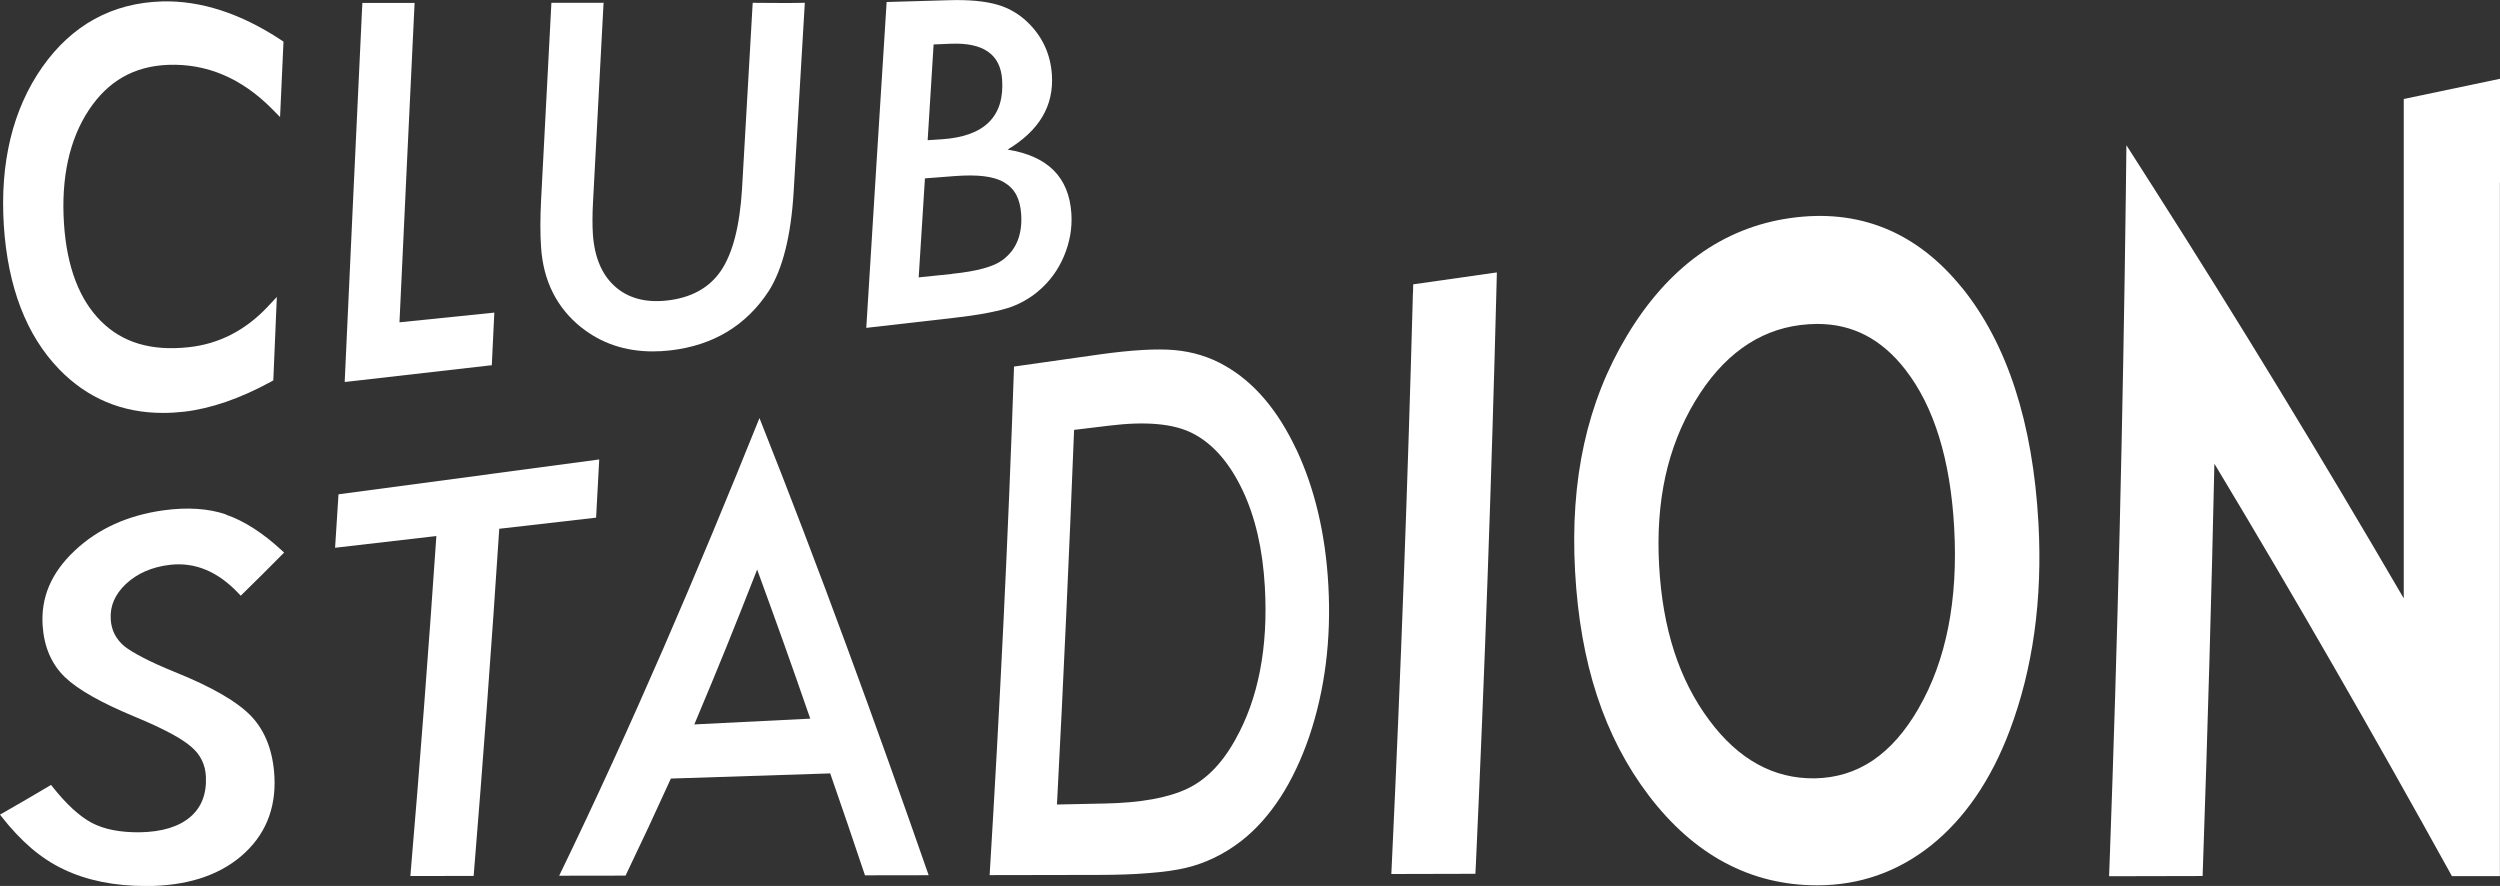
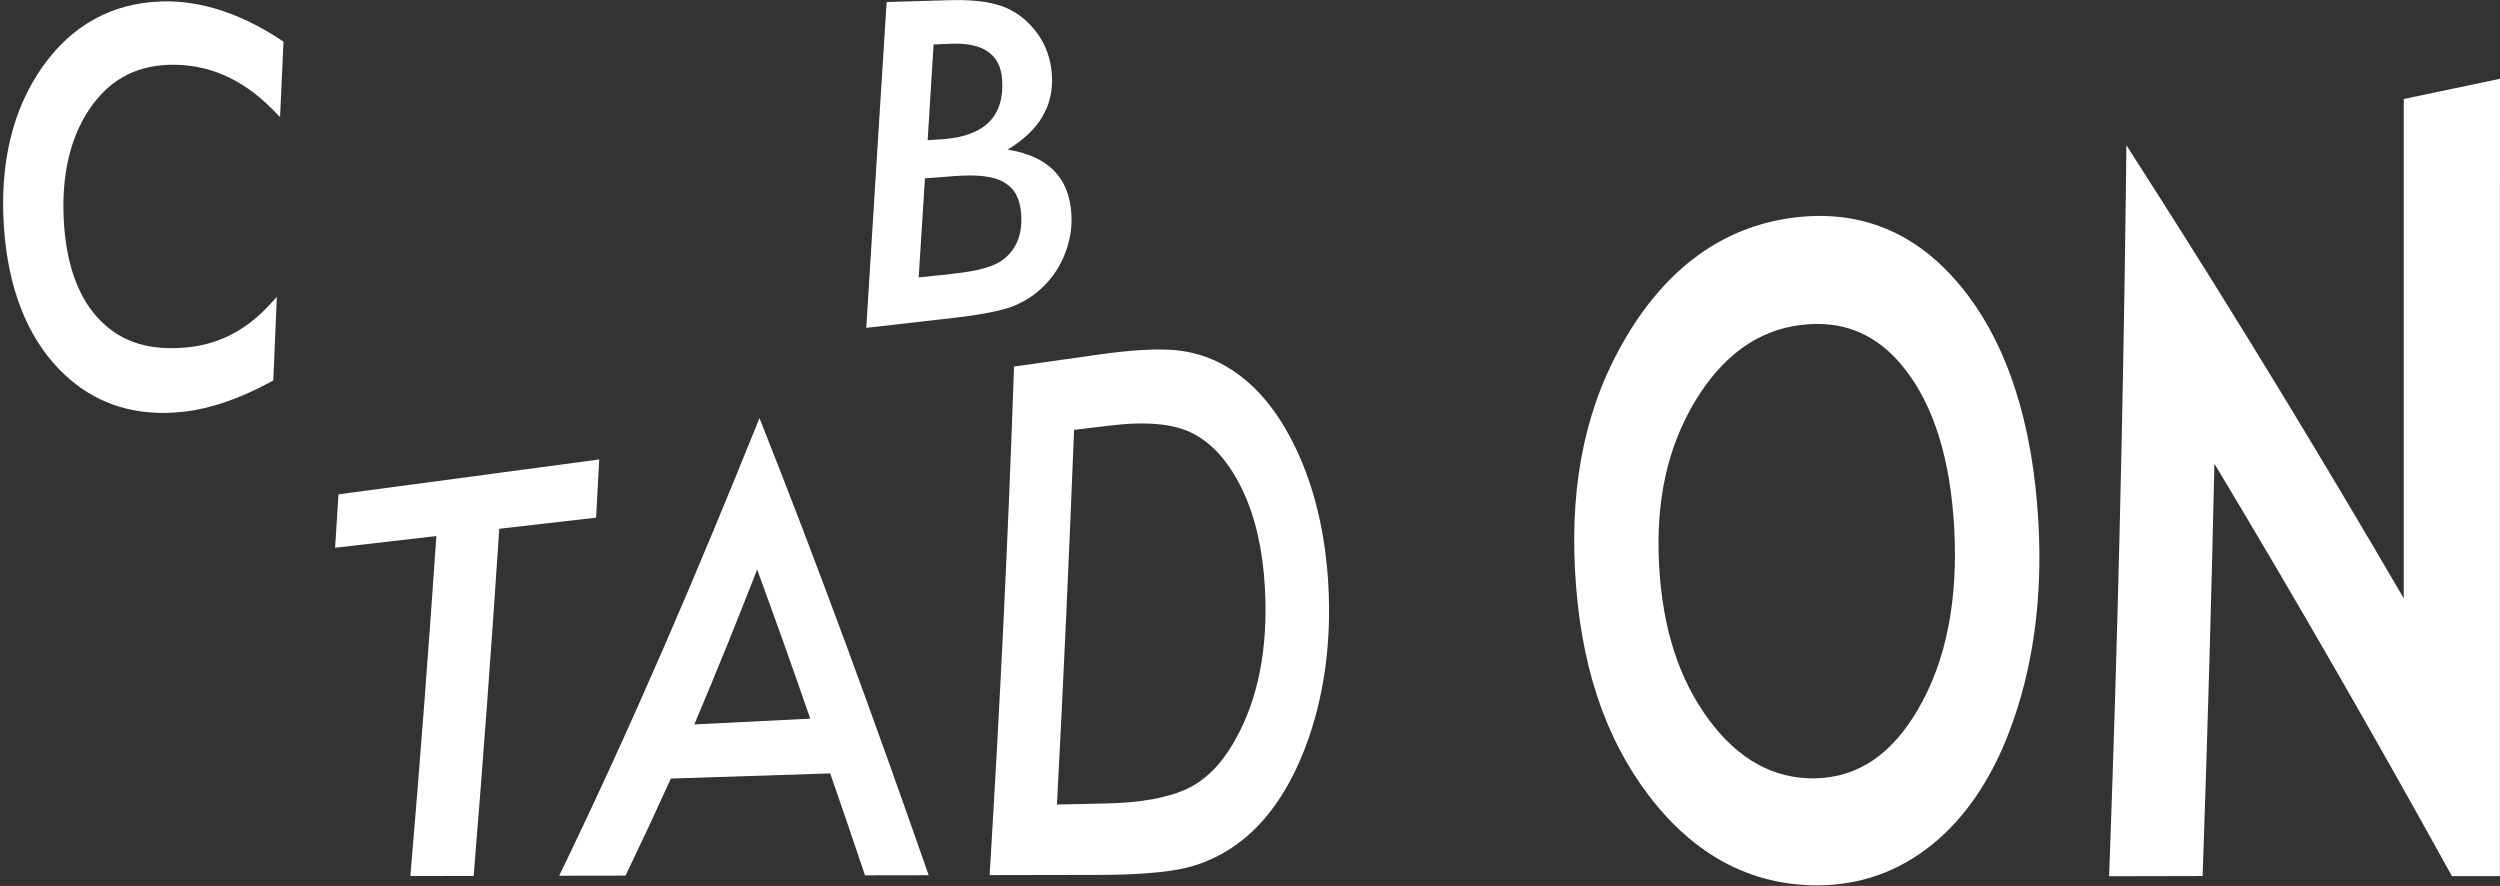
<svg xmlns="http://www.w3.org/2000/svg" width="206" height="73" viewBox="0 0 206 73" fill="none">
  <rect x="0" y="0" width="206" height="73" fill="#333333" stroke="none" />
  <g id="logo" clip-path="url(#clip0_157_145)">
    <path id="Vector" d="M4.875 30.428C7.191 32.817 10.056 34.024 13.419 34.024C13.992 34.024 14.574 33.991 15.172 33.924C17.381 33.666 19.78 32.842 22.313 31.461L22.521 31.344L22.811 24.469L22.047 25.285C20.212 27.233 18.012 28.356 15.512 28.614C12.448 28.939 10.089 28.231 8.321 26.467C6.527 24.677 5.506 21.981 5.273 18.444C5.024 14.657 5.713 11.502 7.316 9.072C8.902 6.675 11.044 5.452 13.86 5.343C17.04 5.227 19.905 6.442 22.413 8.972L23.077 9.646L23.36 3.429L23.16 3.296C19.83 1.099 16.525 0.033 13.37 0.117C9.251 0.233 5.929 2.056 3.479 5.535C1.046 9.014 -0.017 13.408 0.316 18.593C0.648 23.662 2.176 27.64 4.875 30.428Z" fill="white" />
-     <path id="Vector_2" d="M40.524 30.096L40.732 25.759L32.917 26.558C33.341 17.395 33.748 8.889 34.147 0.566L34.163 0.241H29.861L29.837 0.674C29.355 10.853 28.873 21.174 28.408 31.352V31.477L40.424 30.104H40.516L40.524 30.096Z" fill="white" />
-     <path id="Vector_3" d="M47.898 26.974C49.542 28.29 51.519 28.955 53.786 28.955C54.259 28.955 54.741 28.93 55.239 28.872C58.776 28.464 61.5 26.816 63.352 23.97C64.49 22.172 65.179 19.426 65.395 15.83L66.317 0.233H66.109C64.672 0.266 63.742 0.233 62.231 0.233H62.04C62.04 0.233 62.032 0.233 62.023 0.233C62.023 0.325 62.015 0.408 62.007 0.499C61.65 6.617 61.5 9.272 61.143 15.564C60.96 18.602 60.379 20.874 59.408 22.305C58.444 23.729 56.925 24.561 54.898 24.769C53.146 24.952 51.726 24.552 50.655 23.587C49.584 22.622 48.978 21.174 48.853 19.284C48.828 18.926 48.82 18.535 48.82 18.111C48.82 17.686 48.836 17.22 48.861 16.729C49.21 10.029 49.385 6.7 49.742 0.075V0.233H49.625H49.517C49.468 0.233 49.426 0.233 49.385 0.233H49.517H45.432V0.3C45.091 6.783 44.925 9.929 44.585 16.488C44.551 17.203 44.527 17.903 44.527 18.543C44.527 19.184 44.543 19.808 44.585 20.383C44.767 23.146 45.88 25.36 47.89 26.974H47.898Z" fill="white" />
    <path id="Vector_4" d="M85.499 24.036C86.454 23.254 87.168 22.28 87.65 21.157C88.14 20.008 88.364 18.818 88.281 17.586C88.082 14.598 86.338 12.859 83.024 12.326C85.624 10.77 86.836 8.739 86.678 6.184C86.57 4.503 85.931 3.088 84.768 1.923C84.037 1.19 83.166 0.666 82.169 0.383C81.148 0.091 79.819 -0.033 78.2 0.017C76.149 0.075 75.119 0.108 73.059 0.166C72.487 9.113 71.939 18.069 71.382 27.016C74.288 26.683 75.742 26.517 78.656 26.184C79.62 26.076 80.459 25.951 81.156 25.826C81.854 25.693 82.451 25.559 82.95 25.41C83.888 25.127 84.743 24.661 85.507 24.036H85.499ZM76.929 3.662L78.349 3.604C81.031 3.496 82.435 4.478 82.576 6.567C82.775 9.605 81.115 11.244 77.602 11.477C77.137 11.511 76.904 11.527 76.439 11.552C76.639 8.381 76.738 6.808 76.929 3.662ZM78.457 22.572C77.353 22.688 76.805 22.738 75.7 22.855C75.908 19.584 76.007 17.952 76.215 14.698C77.203 14.623 77.701 14.582 78.69 14.507C79.62 14.44 80.425 14.44 81.09 14.523C81.762 14.607 82.319 14.773 82.75 15.031C83.182 15.289 83.514 15.63 83.747 16.063C83.971 16.496 84.104 17.029 84.145 17.653C84.253 19.326 83.747 20.574 82.626 21.415C81.895 21.972 80.5 22.355 78.457 22.563V22.572Z" fill="white" />
-     <path id="Vector_5" d="M18.626 42.389C17.181 41.898 15.454 41.781 13.494 42.047C10.521 42.455 8.047 43.579 6.137 45.393C4.218 47.208 3.363 49.222 3.513 51.544C3.629 53.3 4.243 54.723 5.34 55.788C6.411 56.82 8.304 57.894 11.127 59.068C12.282 59.542 13.262 60 14.042 60.416C14.798 60.815 15.371 61.198 15.761 61.539C16.509 62.172 16.916 62.988 16.965 63.97C17.04 65.41 16.6 66.541 15.662 67.332C14.715 68.131 13.328 68.547 11.543 68.581C9.923 68.597 8.603 68.348 7.573 67.807C6.56 67.274 5.464 66.267 4.318 64.819L4.21 64.677L4.052 64.769C2.541 65.668 1.785 66.1 0.208 67.008L0 67.124L0.149 67.316C0.93 68.314 1.752 69.18 2.574 69.887C3.413 70.603 4.31 71.194 5.248 71.635C7.142 72.542 9.417 73.008 12.024 73.008H12.041C15.313 73.008 17.937 72.184 19.855 70.561C21.823 68.889 22.753 66.675 22.612 63.995C22.504 61.931 21.873 60.274 20.744 59.059C19.606 57.844 17.472 56.604 14.399 55.372C13.345 54.939 12.489 54.557 11.808 54.199C11.127 53.849 10.596 53.525 10.247 53.25C9.55 52.659 9.184 51.943 9.126 51.053C9.051 49.937 9.467 48.98 10.38 48.115C11.302 47.249 12.523 46.716 14.001 46.542C16.077 46.3 17.978 47.099 19.689 48.93L19.838 49.088L19.988 48.939C21.342 47.615 21.981 46.974 23.26 45.684L23.409 45.535L23.252 45.385C21.674 43.92 20.121 42.921 18.618 42.405L18.626 42.389Z" fill="white" />
    <path id="Vector_6" d="M49.368 37.861C40.782 39.009 36.48 39.584 27.893 40.732C27.786 42.497 27.727 43.379 27.611 45.135C30.95 44.752 32.619 44.561 35.957 44.17C35.317 53.525 34.612 62.846 33.814 72.184C35.899 72.184 36.945 72.184 39.029 72.176C39.81 62.638 40.516 53.117 41.139 43.57C44.327 43.204 45.93 43.021 49.119 42.655C49.227 40.741 49.277 39.783 49.376 37.861H49.368Z" fill="white" />
    <path id="Vector_7" d="M46.08 72.159C48.264 72.159 49.36 72.159 51.544 72.151C53.055 68.997 53.802 67.399 55.28 64.153C60.529 63.978 63.161 63.895 68.409 63.728C69.564 67.058 70.136 68.739 71.274 72.126C73.375 72.126 74.421 72.126 76.522 72.118C72.105 59.459 67.521 46.883 62.58 34.449C57.44 47.224 52.058 59.825 46.071 72.168L46.08 72.159ZM57.215 59.684C59.316 54.69 60.346 52.143 62.389 46.933C64.157 51.777 65.038 54.232 66.765 59.217C62.945 59.409 61.035 59.5 57.215 59.692V59.684Z" fill="white" />
-     <path id="Vector_8" d="M106.816 37.037C105.296 33.799 103.336 31.502 100.953 30.145C99.658 29.396 98.254 28.98 96.784 28.847C95.34 28.722 93.272 28.831 90.606 29.205C87.791 29.605 86.379 29.804 83.556 30.204C83.083 44.186 82.393 58.152 81.546 72.109C85.109 72.109 86.886 72.101 90.448 72.093C92.059 72.093 93.454 72.043 94.65 71.943C95.846 71.852 96.884 71.71 97.723 71.51C99.317 71.136 100.887 70.378 102.29 69.288C103.519 68.331 104.599 67.099 105.52 65.676C106.442 64.253 107.223 62.596 107.879 60.699C109.174 56.87 109.706 52.684 109.456 48.223C109.224 44.011 108.335 40.258 106.816 37.02V37.037ZM101.792 60.94C100.704 62.913 99.384 64.253 97.822 64.993C96.22 65.751 93.961 66.15 91.055 66.209C89.469 66.242 88.68 66.258 87.094 66.292C87.633 56.005 88.098 45.726 88.505 35.422C89.659 35.281 90.241 35.206 91.403 35.073C94.385 34.706 96.685 34.898 98.254 35.697C99.915 36.538 101.294 38.102 102.373 40.366C103.436 42.588 104.051 45.268 104.225 48.373C104.507 53.358 103.685 57.586 101.792 60.94Z" fill="white" />
-     <path id="Vector_9" d="M116.424 24.153C116 39.833 115.419 55.638 114.688 71.119L114.646 72.018L121.572 72.001L121.614 71.186C122.336 55.472 122.909 39.417 123.316 23.462L123.341 22.447L116.448 23.429L116.432 24.153H116.424Z" fill="white" />
+     <path id="Vector_8" d="M106.816 37.037C105.296 33.799 103.336 31.502 100.953 30.145C99.658 29.396 98.254 28.98 96.784 28.847C95.34 28.722 93.272 28.831 90.606 29.205C87.791 29.605 86.379 29.804 83.556 30.204C83.083 44.186 82.393 58.152 81.546 72.109C85.109 72.109 86.886 72.101 90.448 72.093C92.059 72.093 93.454 72.043 94.65 71.943C95.846 71.852 96.884 71.71 97.723 71.51C99.317 71.136 100.887 70.378 102.29 69.288C103.519 68.331 104.599 67.099 105.52 65.676C106.442 64.253 107.223 62.596 107.879 60.699C109.174 56.87 109.706 52.684 109.456 48.223C109.224 44.011 108.335 40.258 106.816 37.02ZM101.792 60.94C100.704 62.913 99.384 64.253 97.822 64.993C96.22 65.751 93.961 66.15 91.055 66.209C89.469 66.242 88.68 66.258 87.094 66.292C87.633 56.005 88.098 45.726 88.505 35.422C89.659 35.281 90.241 35.206 91.403 35.073C94.385 34.706 96.685 34.898 98.254 35.697C99.915 36.538 101.294 38.102 102.373 40.366C103.436 42.588 104.051 45.268 104.225 48.373C104.507 53.358 103.685 57.586 101.792 60.94Z" fill="white" />
    <path id="Vector_10" d="M161.673 23.72C157.928 19.084 153.144 17.154 147.464 17.977C141.942 18.776 137.433 22.039 134.062 27.657C130.765 33.15 129.37 39.501 129.785 47.066C130.2 54.665 132.185 60.707 135.847 65.534C139.584 70.453 144.251 72.95 149.723 72.95H149.74C153.244 72.95 156.4 71.835 159.14 69.646C161.889 67.44 164.064 64.269 165.592 60.216C167.519 55.123 168.316 49.355 167.967 43.088C167.51 34.831 165.393 28.323 161.681 23.72H161.673ZM158.094 58.368C155.885 62.189 153.086 64.07 149.532 64.136C146.152 64.178 143.254 62.588 140.846 59.35C138.355 56.005 137.001 51.827 136.711 46.6C136.42 41.298 137.383 36.879 139.667 33.075C141.909 29.338 144.832 27.224 148.345 26.783C148.826 26.725 149.291 26.692 149.748 26.692C152.654 26.692 155.038 27.932 156.997 30.453C159.364 33.491 160.718 37.877 161.025 43.495C161.357 49.43 160.369 54.432 158.094 58.36V58.368Z" fill="white" />
    <path id="Vector_11" d="M206 15.048V6.492L198.07 8.157V49.305C191.285 37.669 184.376 26.317 177.459 15.481L175.217 11.968L175.167 16.138C174.934 34.423 174.494 52.85 173.838 70.903L173.788 72.201L181.495 72.184L181.536 70.978C181.91 60.183 182.225 49.18 182.466 38.21C189.051 49.155 195.612 60.557 202.039 72.193H203.451H204.904H205.992V15.081C205.992 15.065 205.992 15.056 205.992 15.04L206 15.048Z" fill="white" />
  </g>
  <defs>
    <clipPath id="clip0_157_145">
      <rect width="206" height="73" fill="white" />
    </clipPath>
  </defs>
</svg>